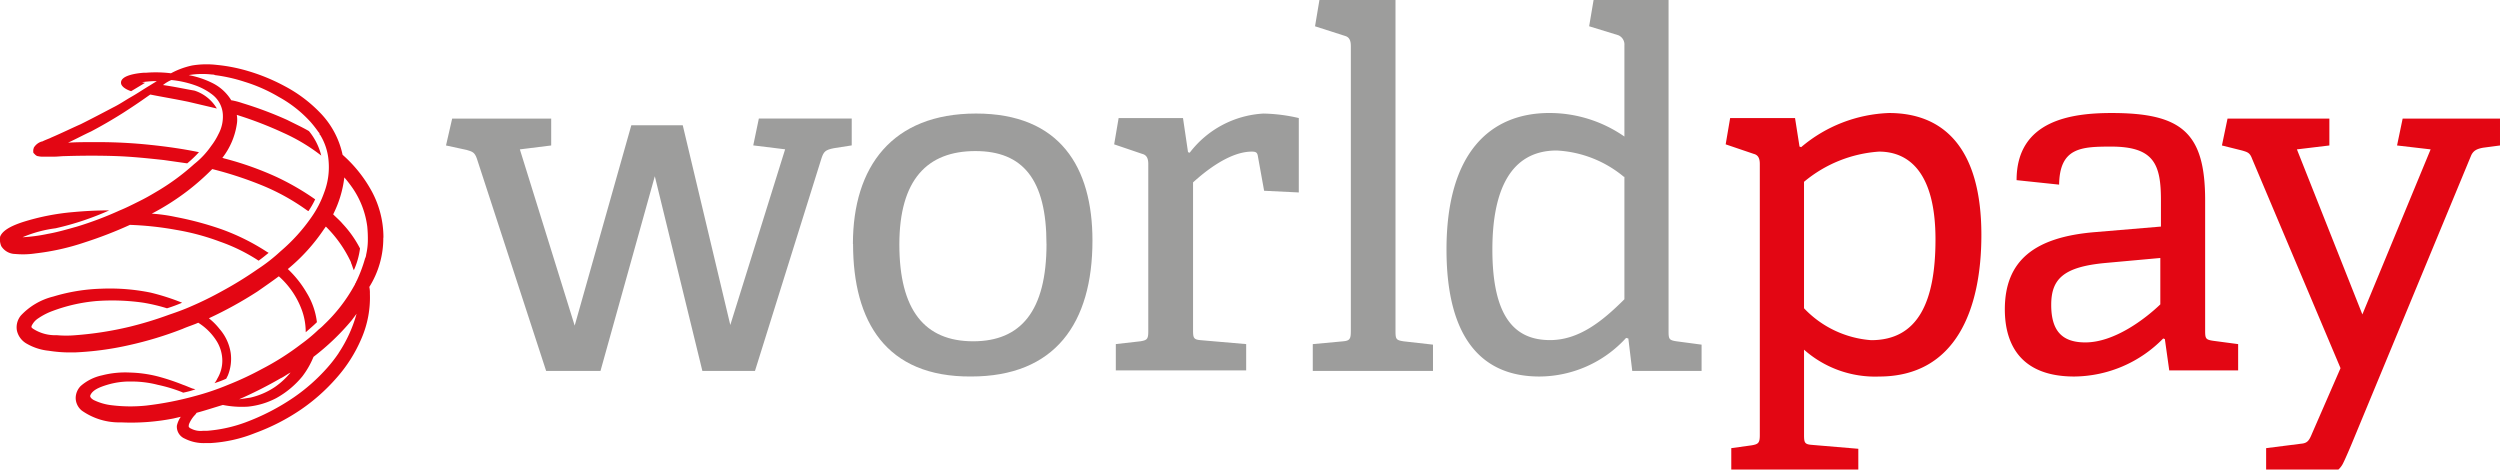
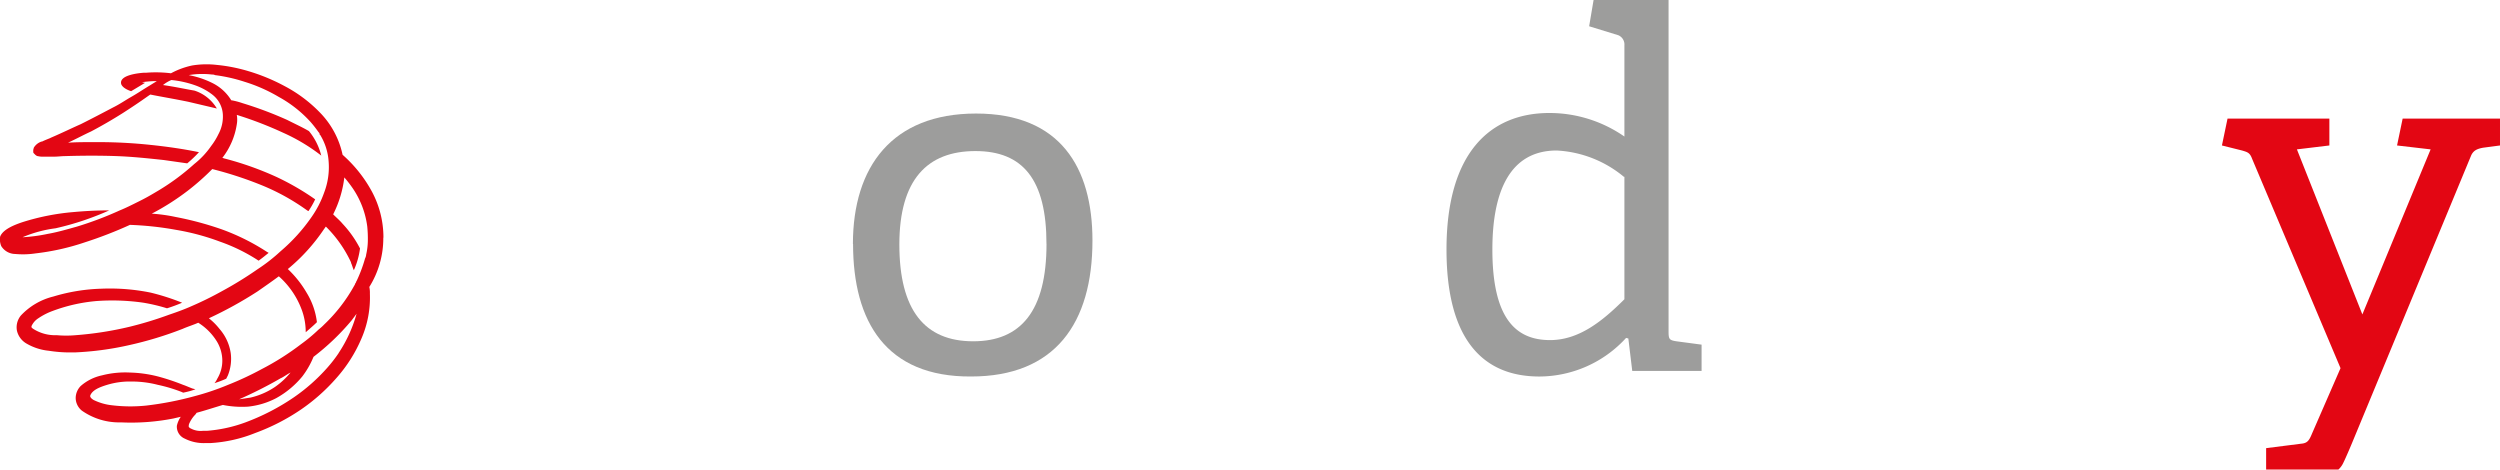
<svg xmlns="http://www.w3.org/2000/svg" id="Group_267" data-name="Group 267" width="138035px" height="25925px" viewBox="0 0 138.035 25.925">
  <defs>
    <clipPath id="clip-path">
      <rect id="Rectangle_120" data-name="Rectangle 120" width="138.035" height="25.925" transform="translate(0 0)" fill="none" />
    </clipPath>
  </defs>
  <g id="Group_79" data-name="Group 79" transform="translate(0 0)" clip-path="url(#clip-path)">
-     <path id="Path_118" data-name="Path 118" d="M67.684,28.166l-2.626-10.75-3,10.75h-3l-3.83-11.739c-.123-.34-.247-.37-.556-.463l-1.143-.247.34-1.483h5.468v1.483l-1.73.216,3.027,9.731L63.761,14.6H66.6l2.626,11.029,3.027-9.7-1.76-.216.309-1.483h5.128v1.483l-.989.155c-.463.092-.556.185-.68.556L70.588,28.166Z" transform="translate(-28.903 -7.685)" fill="#9d9d9c" />
    <path id="Path_119" data-name="Path 119" d="M113.034,20.827c0-3.553-1.3-5.128-3.923-5.128-2.657,0-4.2,1.575-4.2,5.159,0,3.614,1.39,5.344,4.078,5.344,2.625,0,4.047-1.668,4.047-5.375m-10.689,0c0-4.263,2.163-7.2,6.8-7.2s6.426,2.965,6.426,7.012c0,4.572-2.07,7.507-6.7,7.507-4.7.031-6.518-3.028-6.518-7.321" transform="translate(-55.254 -7.358)" fill="#9d9d9c" />
-     <path id="Path_120" data-name="Path 120" d="M133.791,27.839V26.356l1.359-.154c.371-.062.433-.124.433-.556V16.409c0-.309-.092-.494-.34-.556l-1.544-.525.247-1.452H137.5l.278,1.884.092.031a5.5,5.5,0,0,1,4.078-2.163,9.282,9.282,0,0,1,1.946.248v4.108l-1.915-.093-.34-1.884c-.031-.216-.092-.278-.34-.278-1.236,0-2.6,1.112-3.244,1.7v8.156c0,.433.031.525.433.556l2.5.216v1.452h-7.2Z" transform="translate(-72.182 -7.358)" fill="#9d9d9c" />
-     <path id="Path_121" data-name="Path 121" d="M157.533,20.481V19l1.668-.154c.371-.031.433-.124.433-.556V2.533c0-.309-.092-.495-.34-.556l-1.637-.525L157.9,0h4.2V18.288c0,.433.031.494.432.556l1.638.185v1.452Z" transform="translate(-85.049 0)" fill="#9d9d9c" />
    <path id="Path_122" data-name="Path 122" d="M183.372,9.762a6.3,6.3,0,0,0-3.707-1.452c-2.564,0-3.553,2.224-3.553,5.468,0,3.769,1.267,5,3.182,5,1.606,0,2.9-1.05,4.108-2.255V9.762Zm.463,10.719-.216-1.792-.124-.031a6.512,6.512,0,0,1-4.788,2.131c-3.089,0-5.128-2.008-5.128-7.012,0-5.344,2.41-7.538,5.684-7.538a7.247,7.247,0,0,1,4.139,1.3V2.5a.555.555,0,0,0-.34-.556l-1.607-.494L181.7,0h4.14V18.288c0,.433.031.494.433.556l1.39.185v1.452Z" transform="translate(-93.712 0)" fill="#9d9d9c" />
-     <path id="Path_123" data-name="Path 123" d="M211.406,24.343a5.688,5.688,0,0,0,3.707,1.761c2.595,0,3.552-2.132,3.552-5.561,0-3.676-1.452-4.85-3.12-4.85a7.222,7.222,0,0,0-4.139,1.668Zm-4.016,9.206V32.066l1.112-.154c.371-.062.463-.124.463-.556V16.373c0-.309-.092-.494-.34-.556l-1.545-.525.247-1.452h3.583l.247,1.575.092.031a7.927,7.927,0,0,1,4.85-1.884c3.028,0,5.1,1.946,5.1,6.734,0,4.078-1.39,7.816-5.653,7.816a5.911,5.911,0,0,1-4.139-1.483v4.7c0,.433.031.525.433.556l2.564.216v1.452Z" transform="translate(-111.799 -7.322)" fill="#e30613" />
-     <path id="Path_124" data-name="Path 124" d="M249.2,21.563l-3.058.278c-2.348.216-3,.9-3,2.317,0,1.452.618,2.07,1.884,2.07,1.606,0,3.305-1.3,4.14-2.1V21.563Zm.463,6.24-.247-1.761-.092-.031a6.942,6.942,0,0,1-4.912,2.1c-3.4,0-3.831-2.348-3.831-3.707,0-2.718,1.668-3.985,4.943-4.263l3.676-.309V18.381c0-1.977-.371-2.965-2.749-2.965-1.668,0-2.842.062-2.873,2.1l-2.348-.247c0-3.336,3.089-3.707,5.252-3.707,3.861,0,5.159,1.081,5.159,4.819v7.2c0,.433.031.494.432.556l1.39.185v1.452h-3.8Z" transform="translate(-129.886 -7.322)" fill="#e30613" />
    <path id="Path_125" data-name="Path 125" d="M269.072,33.911V32.428l1.946-.247c.34-.031.433-.185.587-.556l1.575-3.614L268.3,16.457c-.124-.34-.248-.371-.556-.463l-1.112-.278.309-1.483h5.623v1.483l-1.792.216,3.614,9.113,3.769-9.113-1.854-.216.309-1.483h5.375v1.483l-.927.123c-.34.062-.556.155-.68.463L273.8,32.181s-.309.742-.463,1.05a1.155,1.155,0,0,1-1.081.68Z" transform="translate(-143.95 -7.684)" fill="#e30613" />
    <path id="Path_126" data-name="Path 126" d="M18.7,23.658a7.608,7.608,0,0,1-.649.834A10.12,10.12,0,0,1,16.23,26.1a12.361,12.361,0,0,1-2.688,1.39,7.838,7.838,0,0,1-2.132.463h-.216a1.14,1.14,0,0,1-.649-.124l-.062-.031-.062-.062V27.7a.336.336,0,0,1,.031-.155,1.7,1.7,0,0,1,.278-.433.667.667,0,0,0,.124-.155c.463-.123.927-.278,1.452-.433a5.351,5.351,0,0,0,1.39.093,4.289,4.289,0,0,0,1.544-.463,4.969,4.969,0,0,0,1.452-1.205,4.674,4.674,0,0,0,.618-1.081,13.124,13.124,0,0,0,2.1-2.008l.278-.37a7.57,7.57,0,0,1-.988,2.162m-3.182,1.39c.185-.093.34-.216.525-.309a4.229,4.229,0,0,1-.865.8,4.046,4.046,0,0,1-1.359.587c-.216.031-.4.062-.618.092a23.339,23.339,0,0,0,2.317-1.174m5.653-7.754a5.356,5.356,0,0,0-.649-2.564,7.408,7.408,0,0,0-1.606-2.008,4.738,4.738,0,0,0-1.236-2.317,7.692,7.692,0,0,0-1.977-1.482A10.548,10.548,0,0,0,13.7,8.089a9.03,9.03,0,0,0-1.73-.34,4.889,4.889,0,0,0-1.359.031,4.331,4.331,0,0,0-1.112.4l-.062.031a6.729,6.729,0,0,0-1.359-.031H7.951c-.433.031-1.328.155-1.267.587,0,0,0,.247.556.433l.772-.463c-.062,0-.123-.031-.185-.031a6.051,6.051,0,0,1,.68-.062h.155c-.062.031-.092.062-.155.093l-.247.154c-.463.278-.618.4-1.112.68-.309.185-.587.371-.9.525-.587.309-1.174.618-1.792.927-.494.216-.988.463-1.637.741l-.062.031c-.155.062-.309.124-.433.185H2.3a.77.77,0,0,0-.433.34l-.031.123v.124a.107.107,0,0,0,.031.062l.092.093.092.062h.031a1.159,1.159,0,0,0,.34.031h.556c.216,0,.433-.031.617-.031,1.02-.031,1.946-.031,2.842,0,.865.031,1.73.123,2.6.216l1.3.185a6.448,6.448,0,0,0,.649-.618c-.9-.185-1.792-.309-2.657-.4a27.606,27.606,0,0,0-2.811-.155h-.34c-.463,0-.958,0-1.421.031.463-.216.865-.433,1.267-.618q.88-.464,1.761-1.02c.433-.278.9-.587,1.421-.958l.092-.062c.618.123,1.359.247,2.1.4l1.575.371a2.228,2.228,0,0,0-1.236-.988C10.206,9.077,9.65,8.954,9,8.861a1.839,1.839,0,0,1,.463-.278,5.517,5.517,0,0,1,1.359.309,3.606,3.606,0,0,1,.772.4c.031.031.093.062.124.093a1.486,1.486,0,0,1,.587,1.112,2.042,2.042,0,0,1-.247,1.081,3.681,3.681,0,0,1-.4.649,4.6,4.6,0,0,1-.927.989,12.668,12.668,0,0,1-2.162,1.575c-.309.185-.587.34-.9.494-.371.185-.742.371-1.05.494a19.166,19.166,0,0,1-2.379.9c-.556.155-1.081.309-1.606.4a8.934,8.934,0,0,1-1.39.185,6.879,6.879,0,0,1,1.823-.494,15.667,15.667,0,0,0,2.965-.989c-.649,0-1.3.031-1.977.093a12.9,12.9,0,0,0-2.811.556c-.463.155-1.081.4-1.236.8a.95.95,0,0,0,.062.525.92.92,0,0,0,.772.433,4.644,4.644,0,0,0,1.112-.031,13.186,13.186,0,0,0,2.749-.618,22.911,22.911,0,0,0,2.471-.958,17.57,17.57,0,0,1,2.564.278,13.057,13.057,0,0,1,2.41.649,9.776,9.776,0,0,1,2.131,1.05c.216-.155.4-.309.556-.433-.031,0-.031-.031-.062-.031a12.1,12.1,0,0,0-2.533-1.267,17.72,17.72,0,0,0-2.533-.68,9.127,9.127,0,0,0-1.328-.185A13.619,13.619,0,0,0,10.361,14.7a13.383,13.383,0,0,0,1.359-1.2,20.534,20.534,0,0,1,2.749.9,12.012,12.012,0,0,1,2.5,1.39l.062.031a4.81,4.81,0,0,0,.371-.649,14.282,14.282,0,0,0-2.131-1.235,17.411,17.411,0,0,0-2.873-1.02c-.031,0-.062-.031-.124-.031a4,4,0,0,0,.8-1.853,1.5,1.5,0,0,0,0-.525,20.963,20.963,0,0,1,2.564.988,10.18,10.18,0,0,1,2.07,1.236l.031.031a3.415,3.415,0,0,0-.68-1.359c-.371-.216-.773-.4-1.205-.618a20.647,20.647,0,0,0-2.471-.927,4.076,4.076,0,0,0-.587-.155H12.77a2.529,2.529,0,0,0-1.05-.958,4.916,4.916,0,0,0-1.3-.433,4.2,4.2,0,0,1,.618-.062H11.1a4.3,4.3,0,0,1,.618.031.278.278,0,0,1,.154.031,8.815,8.815,0,0,1,1.638.37,8.716,8.716,0,0,1,1.884.834,6.75,6.75,0,0,1,1.761,1.39,6.8,6.8,0,0,1,.433.556.16.16,0,0,1,.062.123.031.031,0,0,0,.031.031,3.22,3.22,0,0,1,.463,1.452,3.921,3.921,0,0,1-.247,1.73,5.512,5.512,0,0,1-.68,1.328,9.789,9.789,0,0,1-1.73,1.915,9.451,9.451,0,0,1-1.267.989,20.59,20.59,0,0,1-1.946,1.2,18.669,18.669,0,0,1-1.761.865c-.278.124-.68.278-1.143.433a20.37,20.37,0,0,1-2.224.68,18.837,18.837,0,0,1-2.965.463,5.974,5.974,0,0,1-1.05,0A2.247,2.247,0,0,1,1.8,22.3l-.062-.062v-.062a1,1,0,0,1,.371-.433,3.606,3.606,0,0,1,.772-.4,9.146,9.146,0,0,1,2.44-.556,12.063,12.063,0,0,1,2.6.092,9.9,9.9,0,0,1,1.3.309,8.166,8.166,0,0,0,.834-.309,12.576,12.576,0,0,0-1.73-.556A11.258,11.258,0,0,0,5.6,20.105a10.153,10.153,0,0,0-2.657.433,3.647,3.647,0,0,0-1.792,1.05,1.021,1.021,0,0,0-.216.834,1.109,1.109,0,0,0,.525.71,3.036,3.036,0,0,0,1.235.4,7.359,7.359,0,0,0,1.205.092h.216a16.736,16.736,0,0,0,3-.4,20.1,20.1,0,0,0,2.965-.9c.278-.124.587-.216.865-.34a3.2,3.2,0,0,1,1.02,1.02,2.061,2.061,0,0,1,.309,1.081,1.917,1.917,0,0,1-.278.989,1.071,1.071,0,0,1-.155.247,5.581,5.581,0,0,0,.649-.247l.093-.185a2.449,2.449,0,0,0,.154-1.236,2.617,2.617,0,0,0-.618-1.328,3.5,3.5,0,0,0-.587-.587,21.853,21.853,0,0,0,2.688-1.483c.4-.278.8-.556,1.174-.834a4.6,4.6,0,0,1,1.3,1.946,3.541,3.541,0,0,1,.185,1.143c.247-.216.463-.4.618-.556a4,4,0,0,0-.556-1.606,5.831,5.831,0,0,0-1.05-1.328A10.225,10.225,0,0,0,17.9,16.8c.031-.031.062-.093.093-.124a6.8,6.8,0,0,1,1.39,1.977v.031c.062.124.092.278.155.4a4.277,4.277,0,0,0,.34-1.2,5.974,5.974,0,0,0-.958-1.359c-.155-.185-.34-.34-.525-.525a6.129,6.129,0,0,0,.617-2.039,6.7,6.7,0,0,1,.433.556,4.837,4.837,0,0,1,.834,2.162,7,7,0,0,1,.031.8,3.685,3.685,0,0,1-.092.741.566.566,0,0,1-.062.216,7.946,7.946,0,0,1-.463,1.236c-.031.031-.031.092-.062.123s-.031.093-.062.124A8.842,8.842,0,0,1,17.9,22.082a2.79,2.79,0,0,1-.309.278,8.754,8.754,0,0,1-.958.8,14.583,14.583,0,0,1-2.193,1.39,16.984,16.984,0,0,1-1.853.865,14.028,14.028,0,0,1-1.823.618,17.88,17.88,0,0,1-2.688.525,8.465,8.465,0,0,1-2.008-.031,3.058,3.058,0,0,1-.9-.278.673.673,0,0,1-.154-.123c0-.031-.031-.031-.031-.062v-.062c.123-.309.525-.463.927-.587a4.316,4.316,0,0,1,1.328-.185H7.3a5.8,5.8,0,0,1,1.421.185,8.362,8.362,0,0,1,1.328.4c.031,0,.031.031.062.031a4.615,4.615,0,0,0,.68-.185c-.031,0-.062-.031-.124-.031-.185-.062-.371-.154-.556-.216a12.2,12.2,0,0,0-1.39-.463,6.9,6.9,0,0,0-1.545-.216,5.15,5.15,0,0,0-1.545.155,2.619,2.619,0,0,0-1.174.587.957.957,0,0,0-.278.68.912.912,0,0,0,.34.68,3.576,3.576,0,0,0,2.163.649,12.075,12.075,0,0,0,2.9-.216c.124-.031.278-.062.4-.093a1.425,1.425,0,0,0-.216.494.716.716,0,0,0,.433.711,2.328,2.328,0,0,0,1.143.247h.278a7.818,7.818,0,0,0,2.471-.556,11.533,11.533,0,0,0,2.533-1.3,10.392,10.392,0,0,0,1.946-1.73,7.959,7.959,0,0,0,1.39-2.193,5.684,5.684,0,0,0,.463-2.471,1.508,1.508,0,0,0-.031-.371,5.071,5.071,0,0,0,.772-2.718" transform="translate(0 -4.165)" fill="#e30613" />
  </g>
</svg>